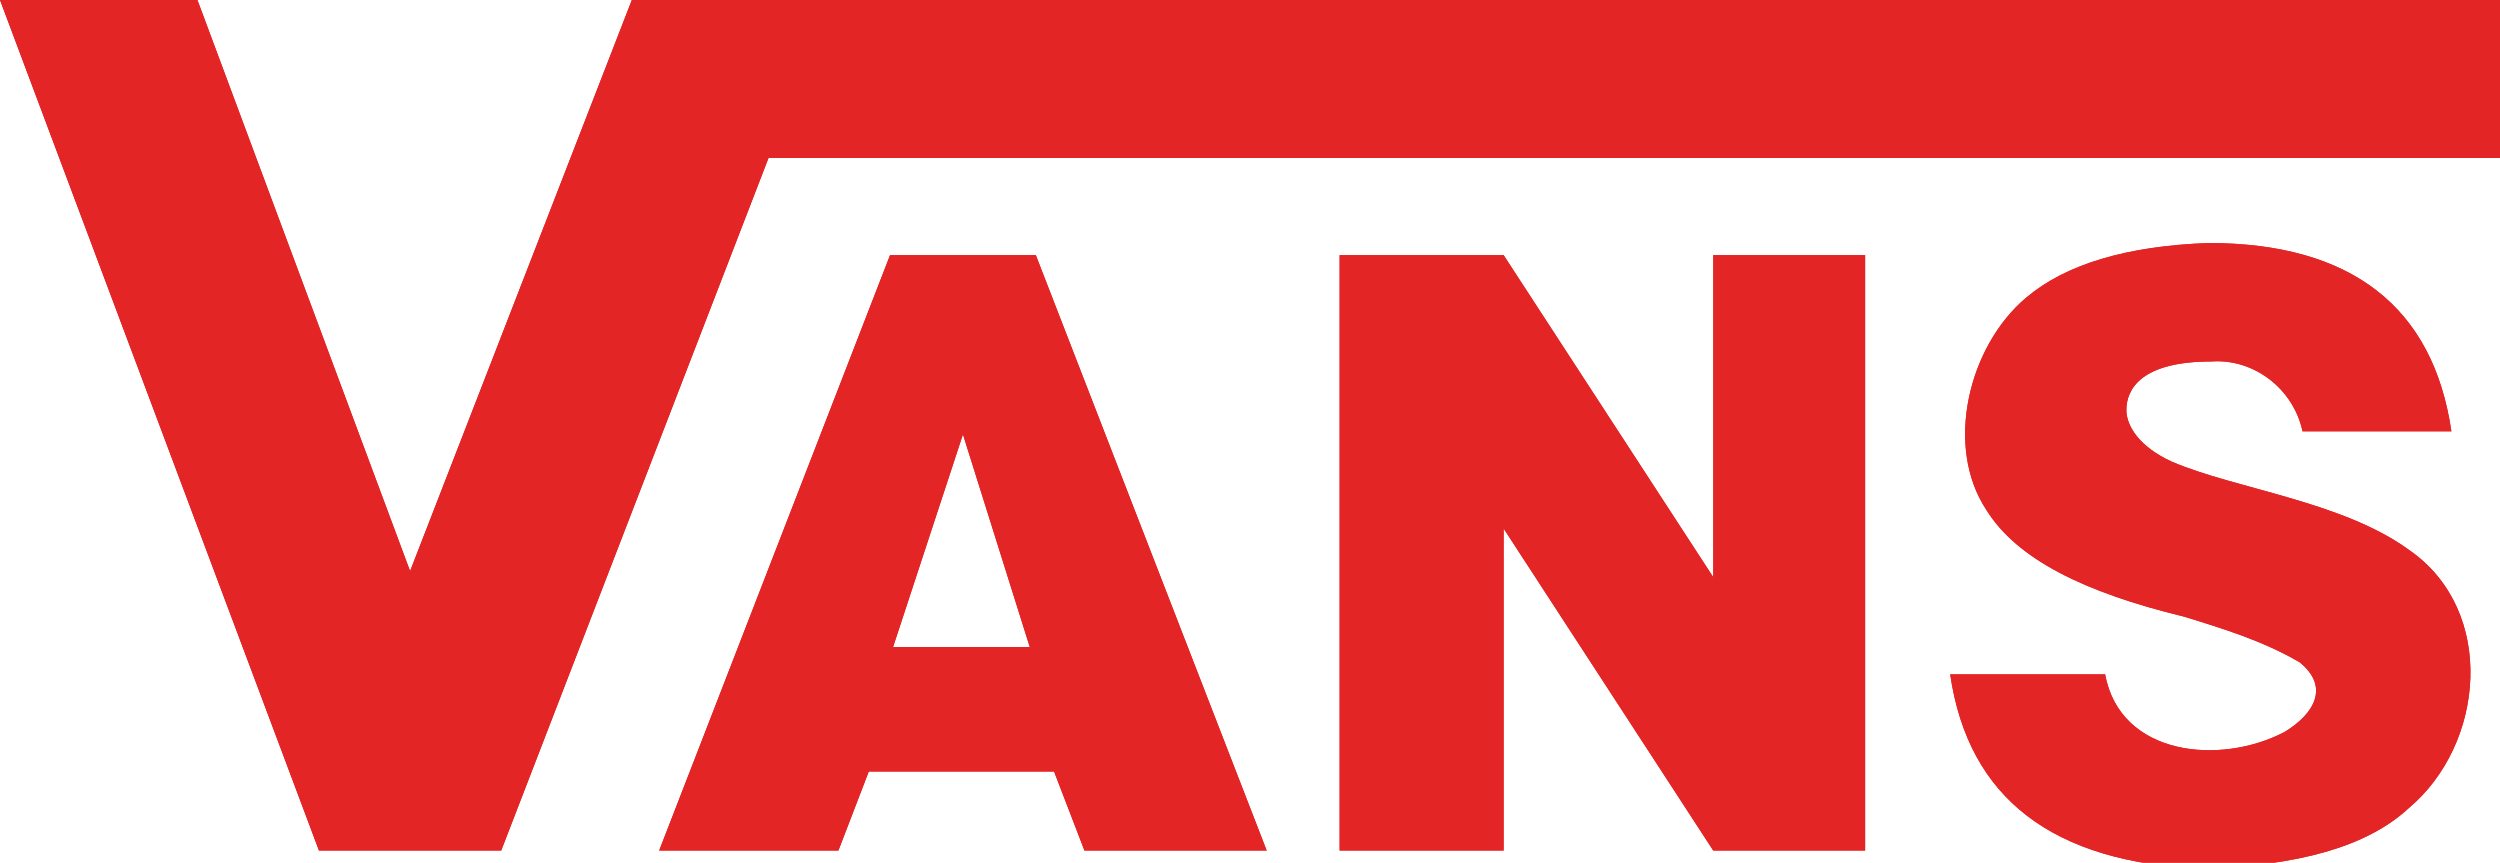
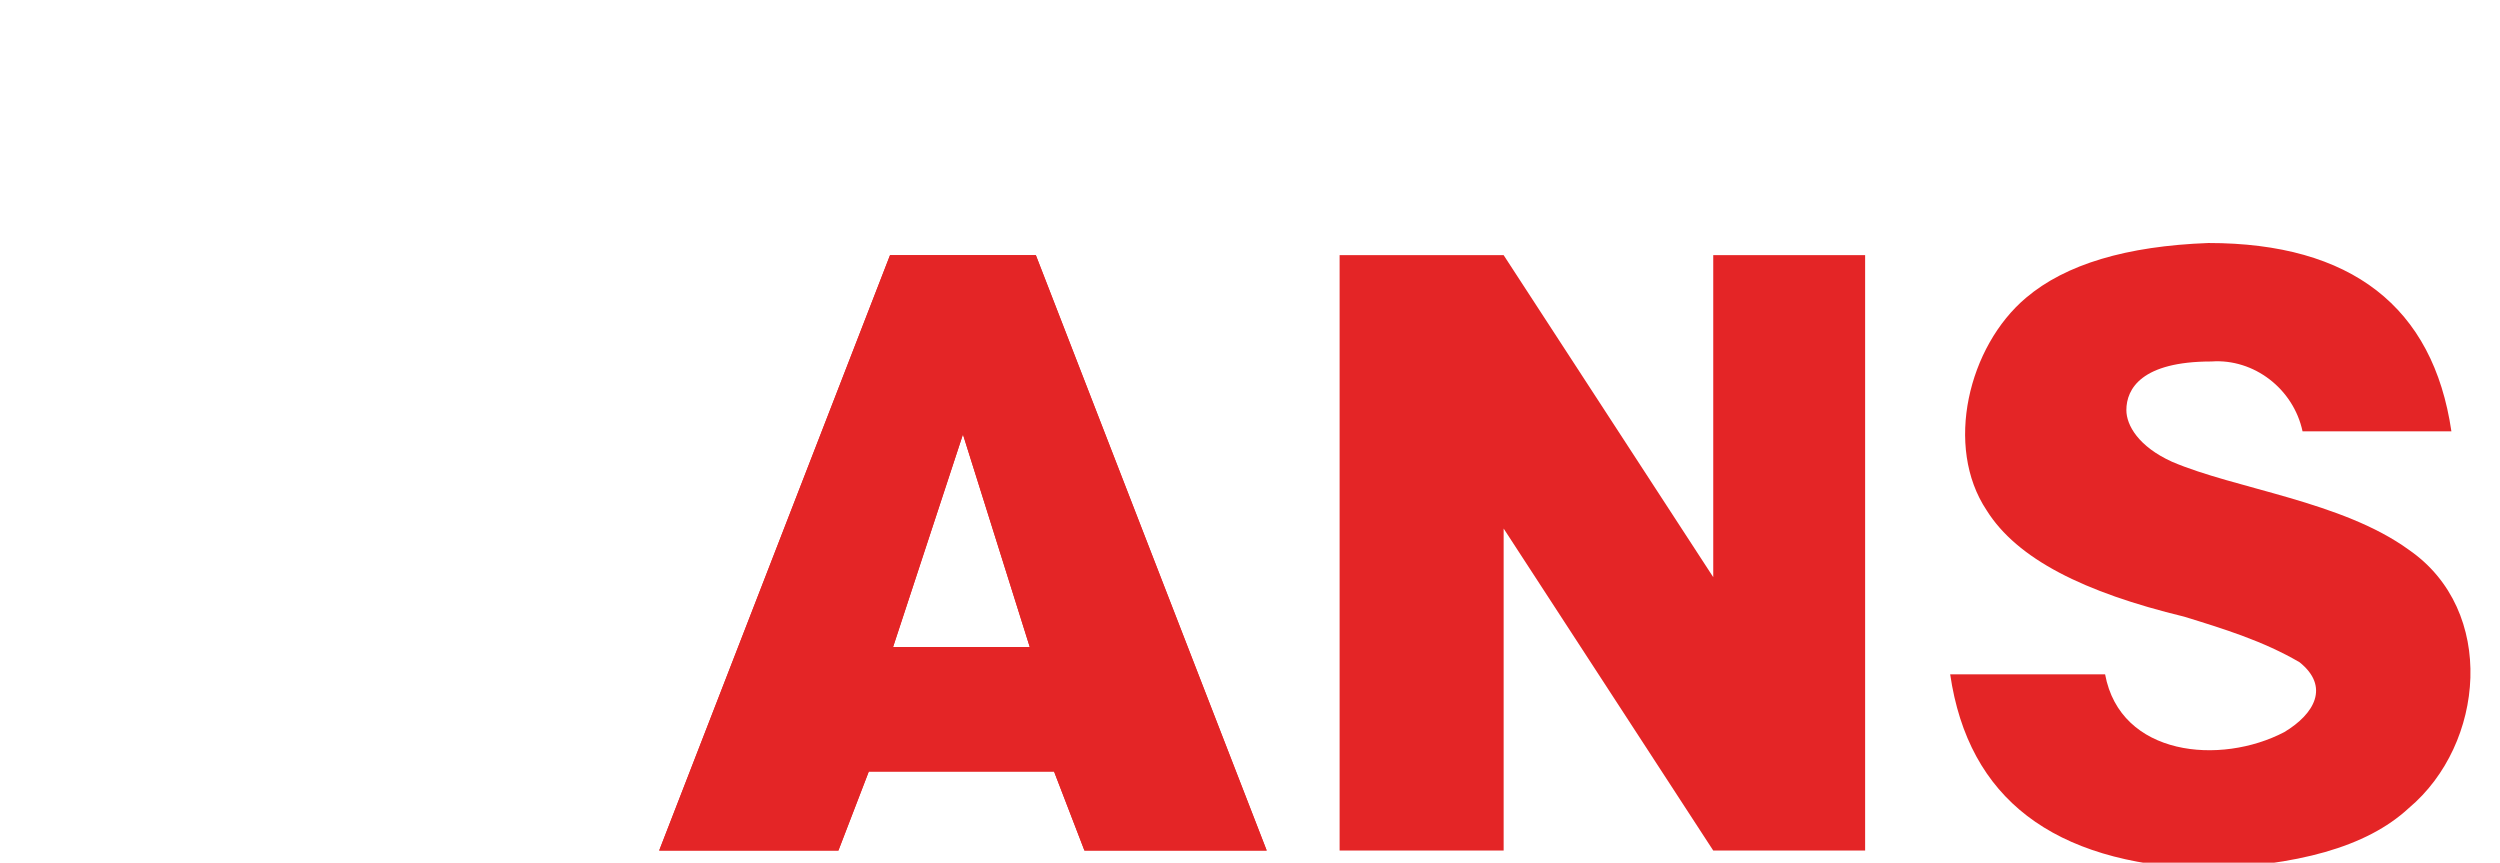
<svg xmlns="http://www.w3.org/2000/svg" id="Capa_2" data-name="Capa 2" viewBox="0 0 82.3 28.4">
  <defs>
    <style> .cls-1 { fill: #e42526; } </style>
  </defs>
  <g id="Capa_1-2" data-name="Capa 1">
    <g>
-       <path id="Trazado_308" data-name="Trazado 308" class="cls-1" d="m20.8,0h61.5v5.2H25.3l-8.8,22.8h-6L0,0h6.5l7,18.8L20.8,0Z" />
-       <path id="Trazado_309" data-name="Trazado 309" class="cls-1" d="m20.8,0h61.5v5.2H25.3l-8.8,22.8h-6L0,0h6.5l7,18.8L20.8,0Z" />
      <path id="Trazado_310" data-name="Trazado 310" class="cls-1" d="m27.6,28h-5.9l7.6-19.6h4.8l7.6,19.6h-6l-1-2.6h-6.1l-1,2.6Zm6.3-6.7l-2.2-7-2.3,7h4.5Z" />
      <path id="Trazado_311" data-name="Trazado 311" class="cls-1" d="m27.6,28h-5.9l7.6-19.6h4.8l7.6,19.6h-6l-1-2.6h-6.1l-1,2.6Zm6.3-6.7l-2.2-7-2.3,7h4.5Z" />
      <path id="Trazado_312" data-name="Trazado 312" class="cls-1" d="m49.5,8.4l6.9,10.6v-10.6h5v19.6h-5l-6.9-10.6v10.6h-5.4V8.4h5.4Z" />
-       <path id="Trazado_313" data-name="Trazado 313" class="cls-1" d="m49.5,8.4l6.9,10.6v-10.6h5v19.6h-5l-6.9-10.6v10.6h-5.4V8.4h5.4Z" />
-       <path id="Trazado_314" data-name="Trazado 314" class="cls-1" d="m80.7,14.2h-4.9c-.3-1.4-1.6-2.4-3-2.3-2.3,0-2.8.9-2.8,1.6,0,.5.4,1.2,1.5,1.7,2.1.9,5.6,1.3,7.8,2.9,2.9,2,2.5,6.4,0,8.5-1.4,1.3-3.7,1.9-6.8,2-4.9-.2-7.7-2.3-8.3-6.4h5.1c.5,2.7,3.8,3,5.9,1.9,1-.6,1.5-1.5.5-2.3-1.2-.7-2.5-1.1-3.8-1.5-3.3-.8-5.5-1.9-6.5-3.5-1.4-2.1-.6-5.4,1.3-7,1.3-1.1,3.3-1.7,6-1.8,4.7,0,7.4,2.1,8,6.2Z" />
      <path id="Trazado_315" data-name="Trazado 315" class="cls-1" d="m80.7,14.2h-4.9c-.3-1.4-1.6-2.4-3-2.3-2.3,0-2.8.9-2.8,1.6,0,.5.4,1.2,1.5,1.7,2.1.9,5.6,1.3,7.8,2.9,2.9,2,2.5,6.4,0,8.5-1.4,1.3-3.7,1.9-6.8,2-4.9-.2-7.7-2.3-8.3-6.4h5.1c.5,2.7,3.8,3,5.9,1.9,1-.6,1.5-1.5.5-2.3-1.2-.7-2.5-1.1-3.8-1.5-3.3-.8-5.5-1.9-6.5-3.5-1.4-2.1-.6-5.4,1.3-7,1.3-1.1,3.3-1.7,6-1.8,4.7,0,7.4,2.1,8,6.2Z" />
    </g>
  </g>
</svg>